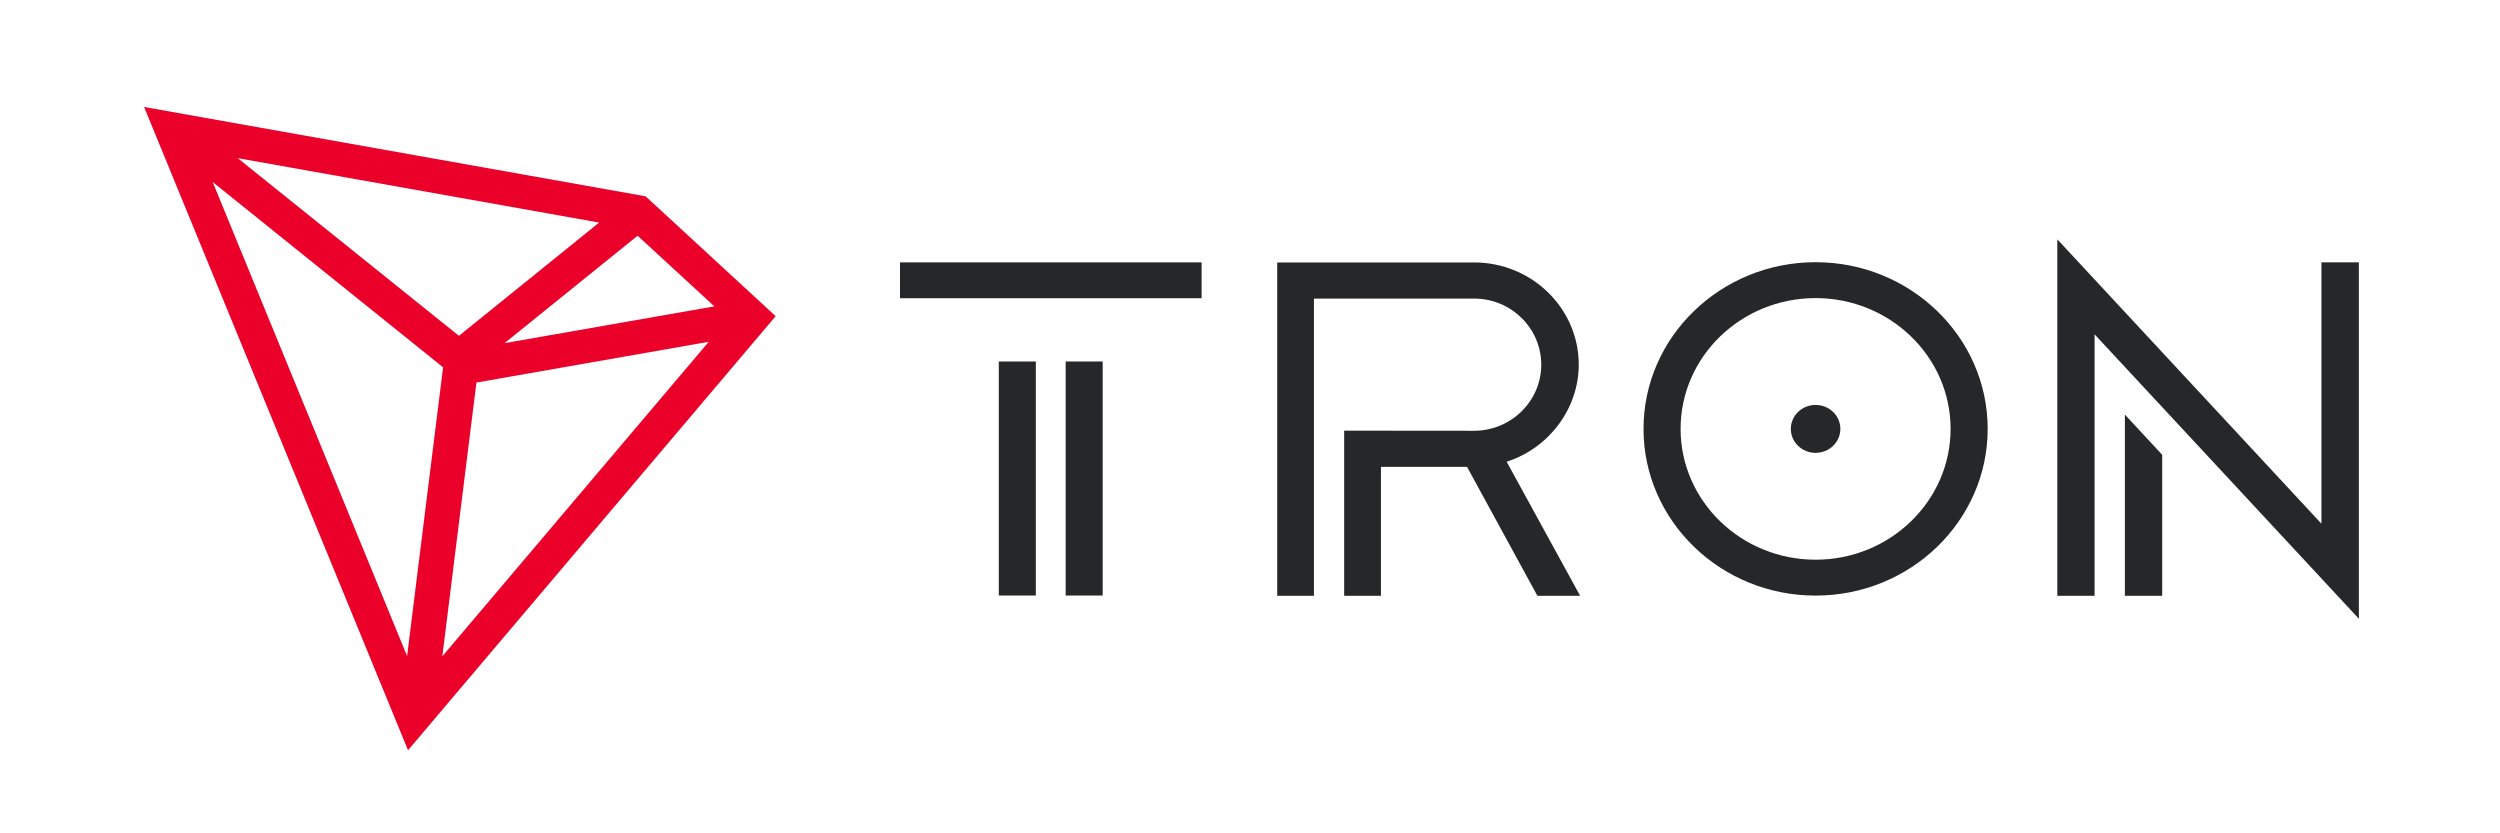
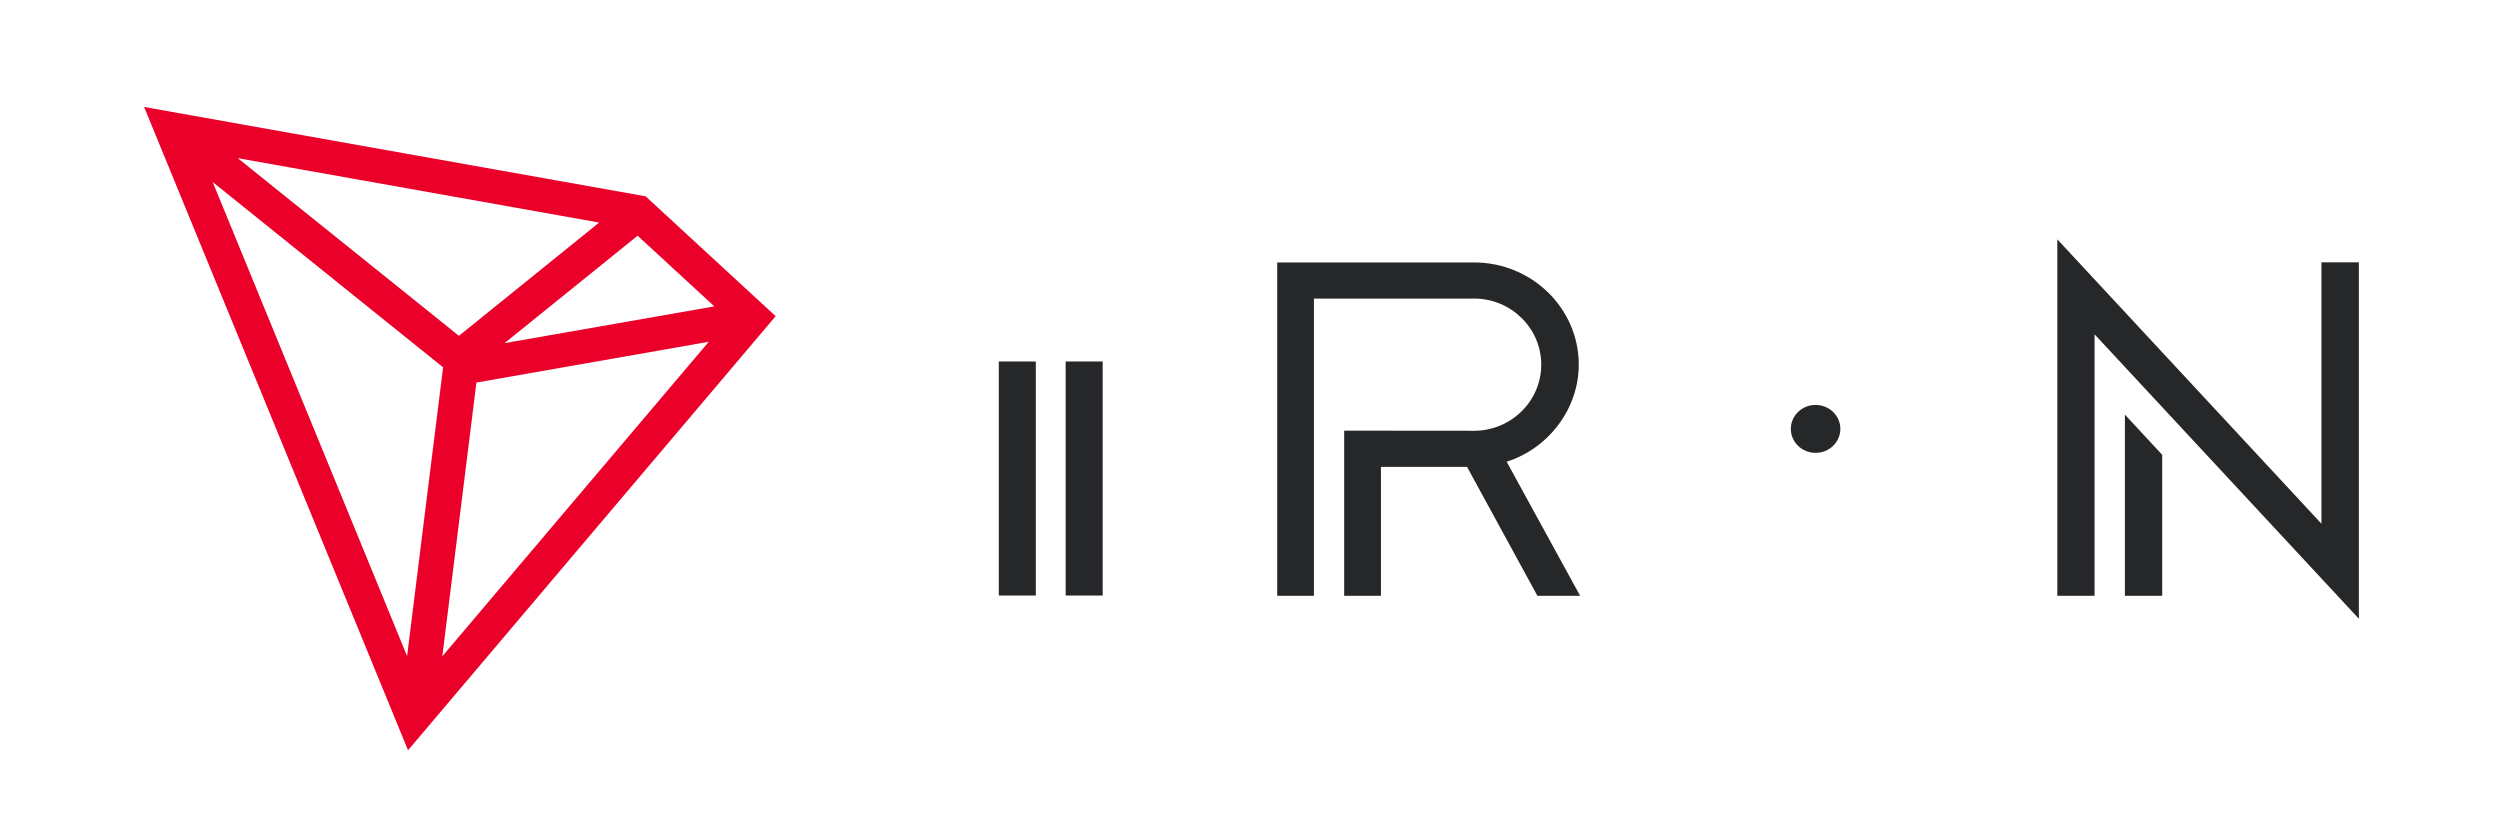
<svg xmlns="http://www.w3.org/2000/svg" width="42" height="14" viewBox="0 0 42 14" fill="none">
  <g clip-path="url(#clip0_3_168)">
    <path d="M17.402 6.073H16.78V10.005H17.402V6.073Z" fill="#262729" />
-     <path d="M20.187 4.408H15.12V5.01H20.187V4.408Z" fill="#262729" />
    <path d="M18.525 6.073H17.903V10.005H18.525V6.073Z" fill="#262729" />
    <path d="M35.698 10.009H36.325V7.641L35.698 6.965V10.009Z" fill="#262729" />
    <path d="M39 4.407V8.798L34.563 4.021V10.009H35.189V5.617L39.629 10.395V4.407H39Z" fill="#262729" />
-     <path d="M30.502 4.405C28.907 4.405 27.611 5.661 27.611 7.205C27.611 8.75 28.907 10.006 30.502 10.006C32.097 10.006 33.393 8.75 33.393 7.205C33.393 5.662 32.097 4.405 30.502 4.405ZM30.502 9.403C29.252 9.403 28.234 8.418 28.234 7.205C28.234 5.993 29.25 5.008 30.502 5.008C31.752 5.008 32.77 5.993 32.77 7.205C32.77 8.417 31.752 9.403 30.502 9.403Z" fill="#262729" />
    <path d="M30.502 6.803C30.272 6.803 30.086 6.983 30.086 7.205C30.086 7.428 30.272 7.608 30.502 7.608C30.732 7.608 30.918 7.428 30.918 7.205C30.918 6.983 30.732 6.803 30.502 6.803Z" fill="#262729" />
    <path d="M26.523 6.126C26.523 5.179 25.734 4.409 24.764 4.409H21.457V10.01H22.074V5.016H24.764C25.387 5.016 25.893 5.514 25.893 6.126C25.893 6.735 25.393 7.23 24.776 7.237L22.582 7.235V10.01H23.2V7.843H24.646L25.828 10.009H26.546L25.312 7.757C26.025 7.528 26.523 6.861 26.523 6.126Z" fill="#262729" />
    <path d="M10.846 3.298L2.421 1.797L6.855 12.604L13.031 5.312L10.846 3.298ZM10.712 3.96L12.001 5.147L8.476 5.765L10.712 3.96ZM7.71 5.642L3.994 2.657L10.066 3.739L7.71 5.642ZM7.444 6.171L6.839 11.022L3.573 3.058L7.444 6.171ZM8.004 6.427L11.907 5.742L7.431 11.026L8.004 6.427Z" fill="#EB0029" />
  </g>
  <defs>
    <clipPath id="clip0_3_168">
      <rect width="42" height="14" fill="white" />
    </clipPath>
  </defs>
</svg>